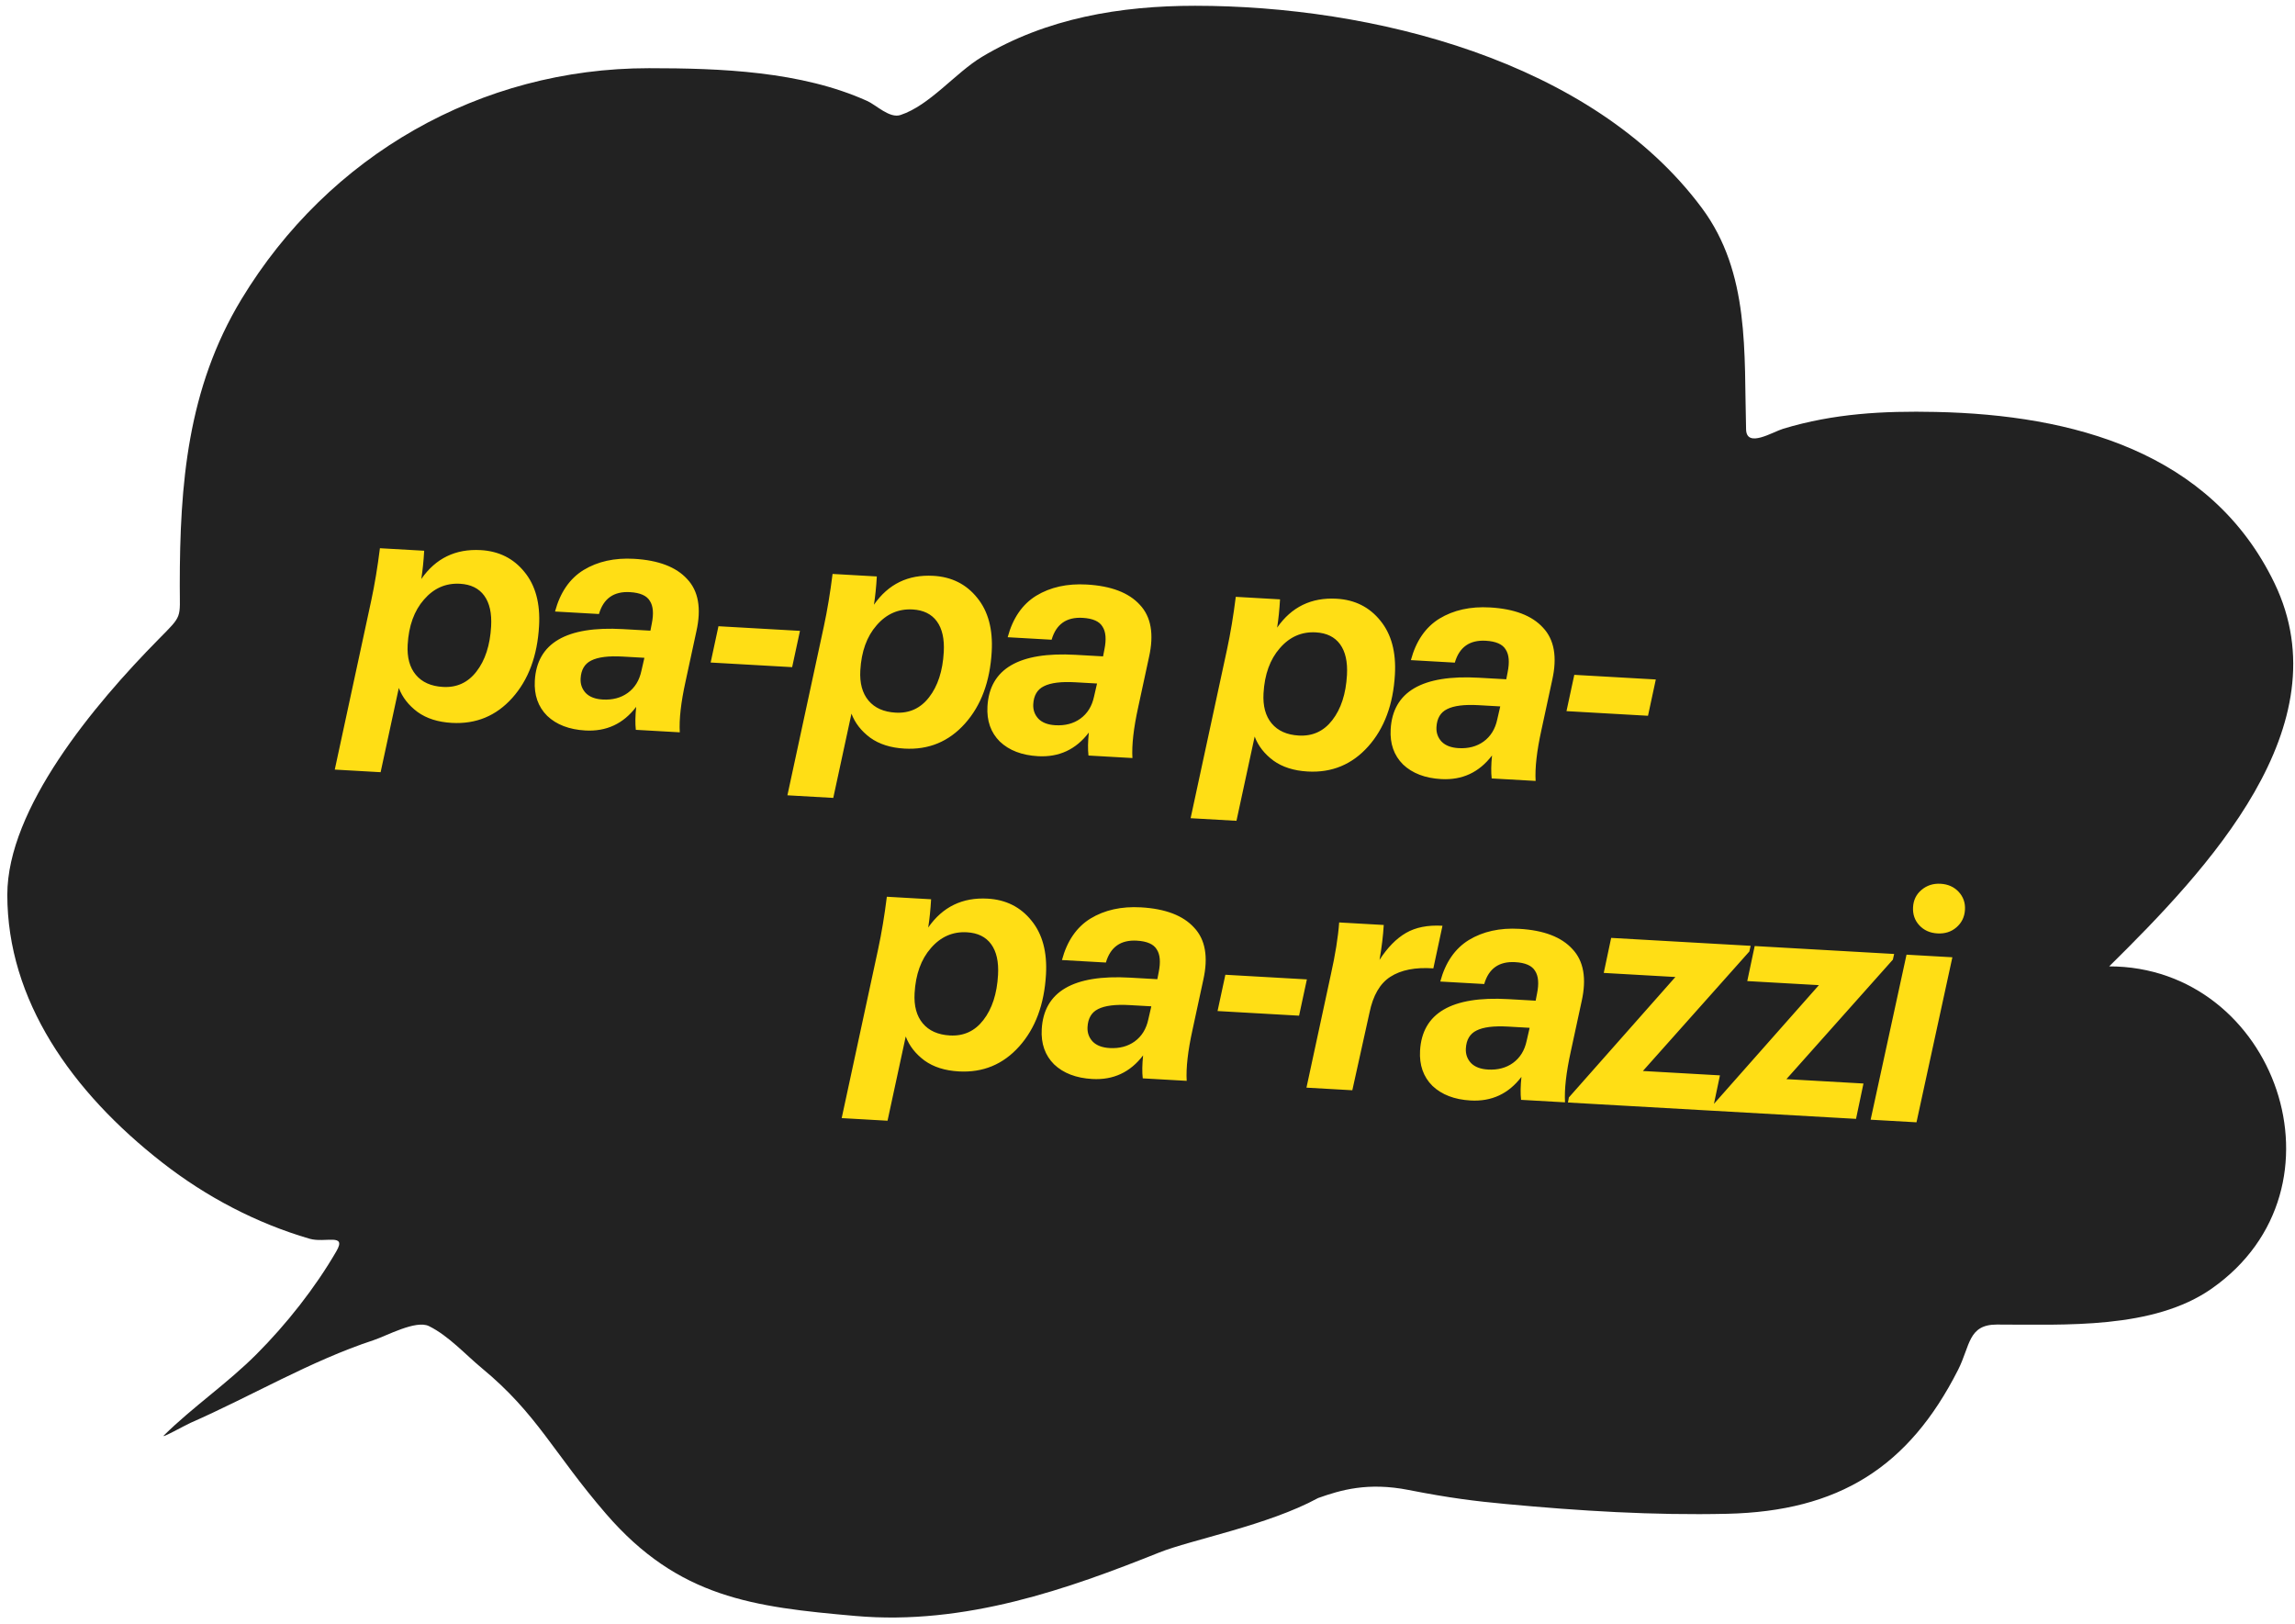
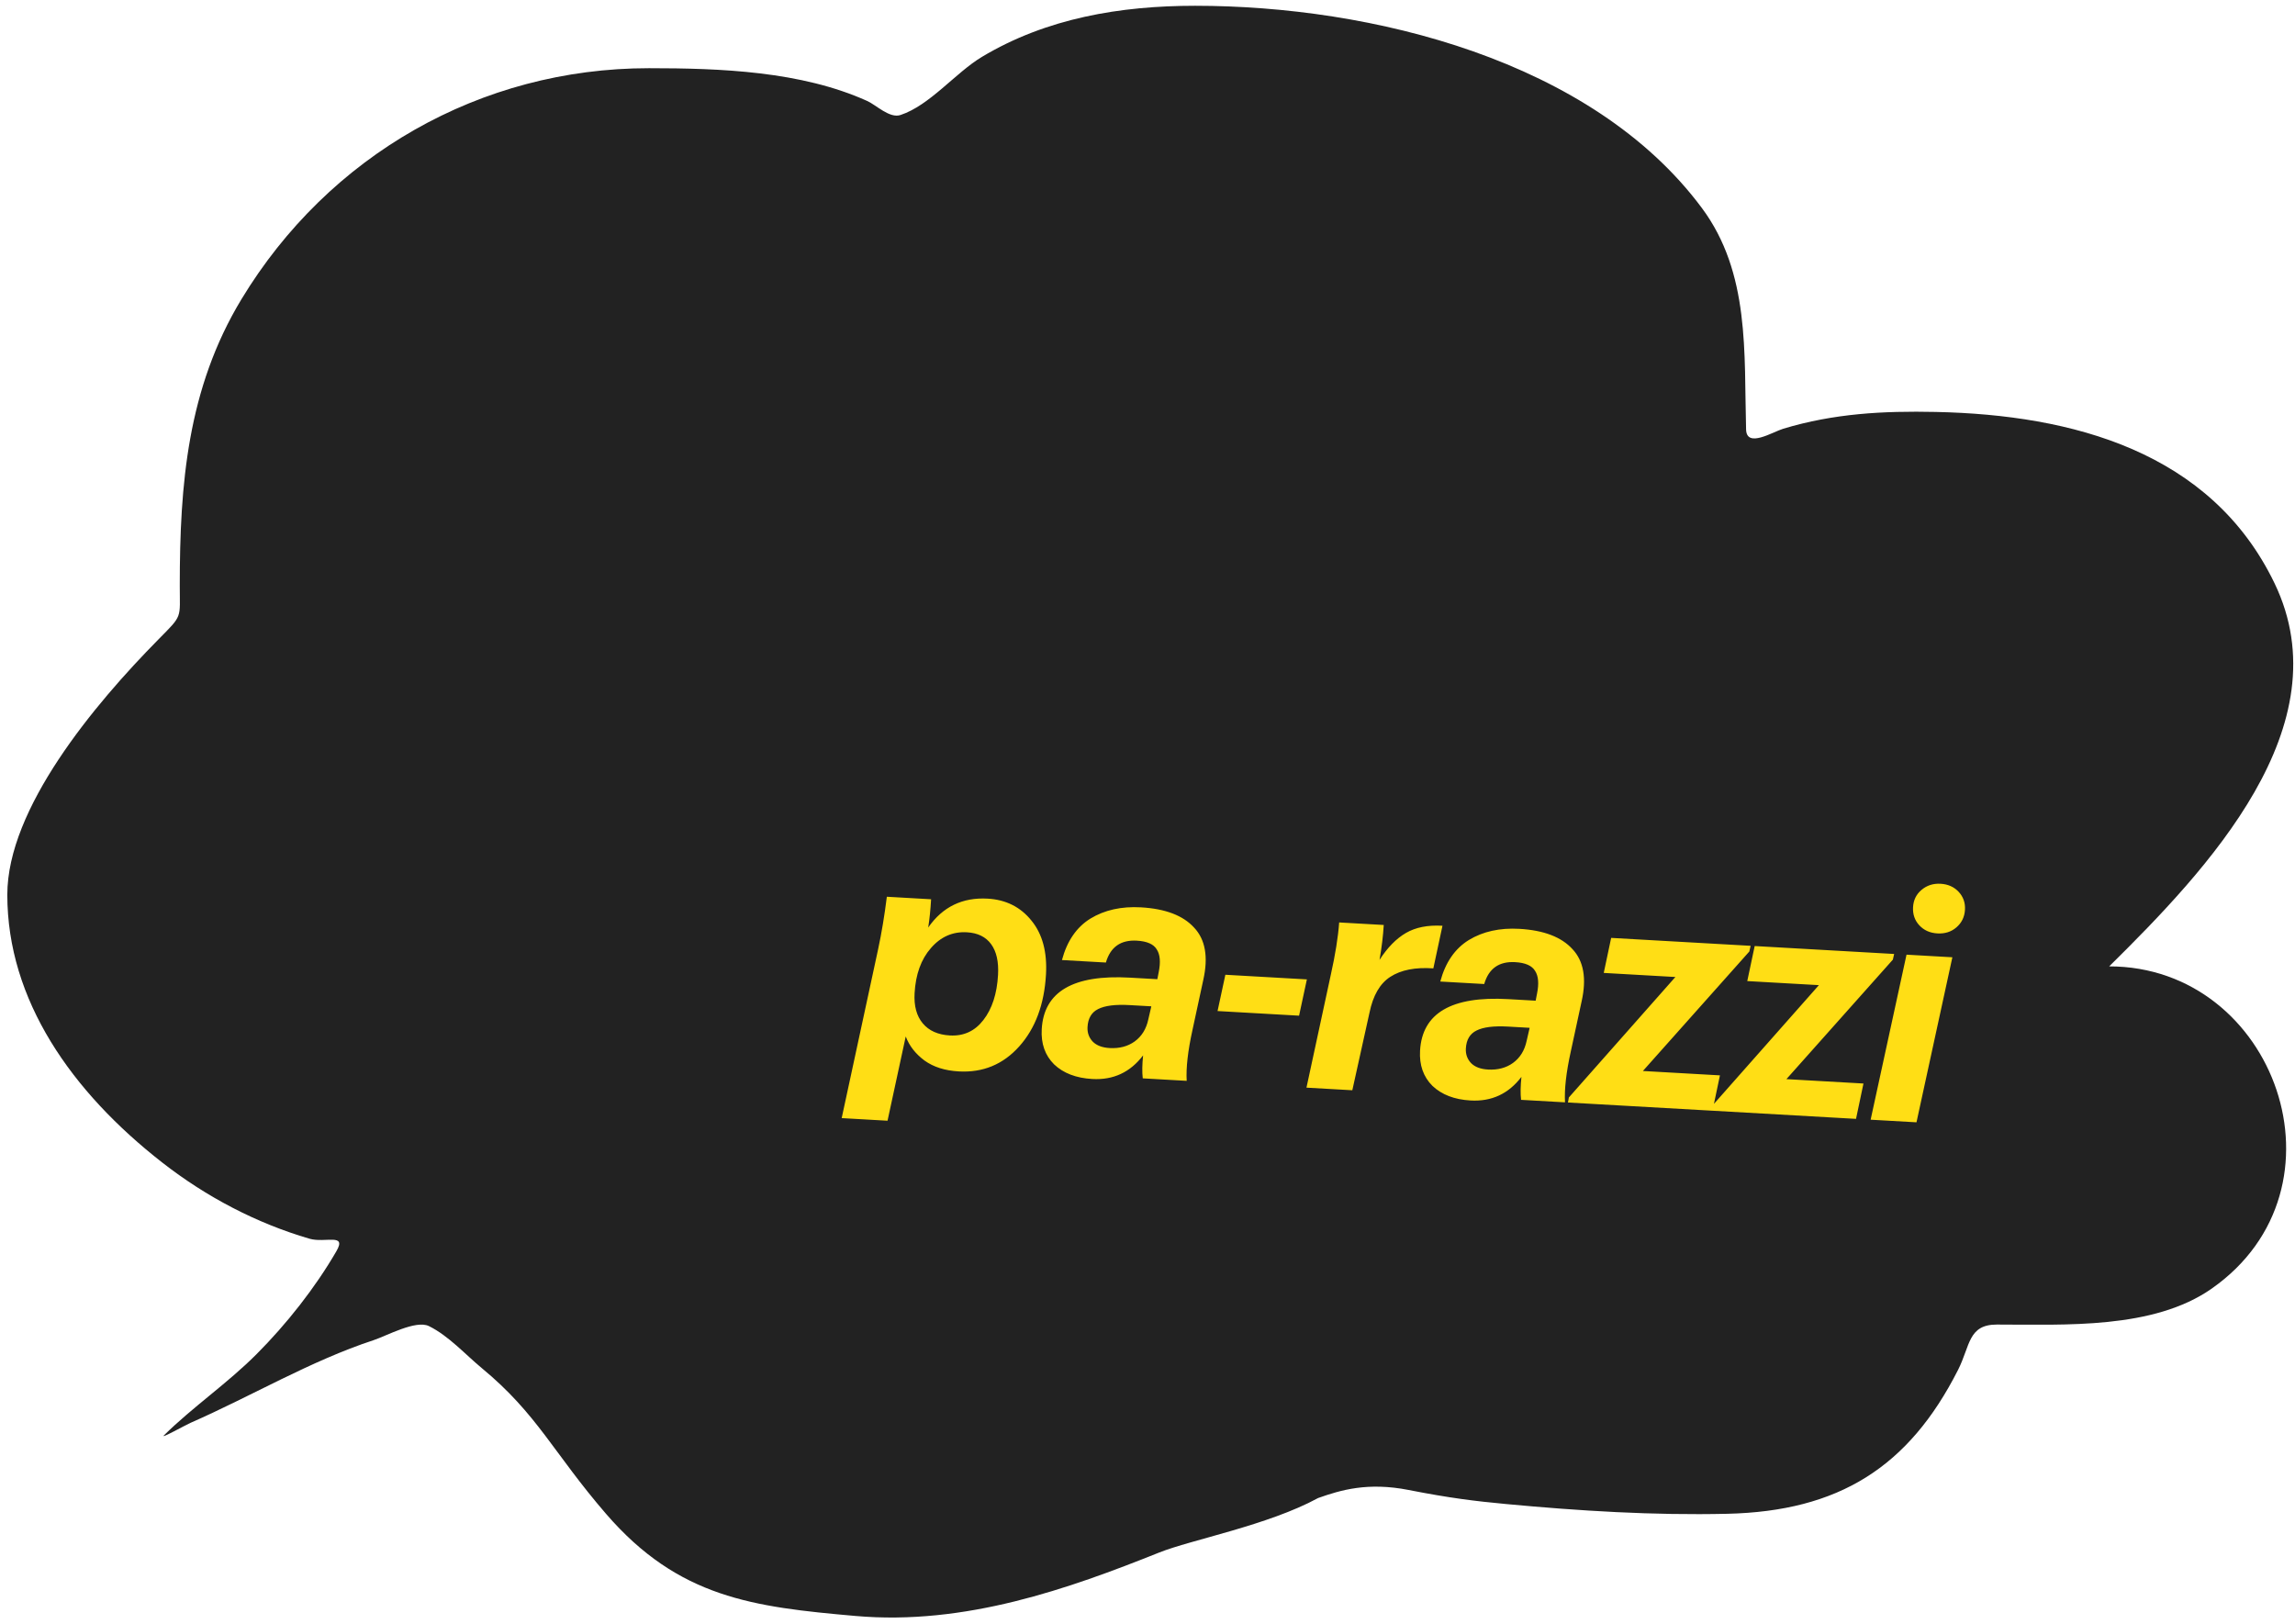
<svg xmlns="http://www.w3.org/2000/svg" width="253" height="179" viewBox="0 0 253 179" fill="none">
  <path d="M250.742 64.293C258.332 80.041 243.333 95.859 232.516 106.529C250.821 106.529 259.626 130.984 243.809 142.056C237.383 146.555 227.632 146.013 220.132 146.013C216.952 146.013 217.203 148.352 215.859 151.003C210.415 161.744 202.696 166.595 190.395 166.874C182.224 167.059 174.148 166.557 166.021 165.798C162.622 165.481 159.806 165.137 155.294 164.25C150.783 163.363 147.806 164.25 145.306 165.137C139.806 168.137 131.306 169.737 127.806 171.137C117.806 175.137 106.408 179.2 94.306 178.137C83.019 177.145 74.806 176.137 66.806 166.874C60.987 160.137 59.251 155.888 53.131 150.831C51.294 149.312 49.466 147.26 47.288 146.185C45.845 145.474 42.611 147.265 41.184 147.734C34.231 150.02 27.705 153.91 20.995 156.852C20.461 157.086 17.629 158.667 18.074 158.228C21.256 155.089 25.069 152.498 28.277 149.282C31.583 145.968 34.743 141.97 37.085 137.927C38.263 135.895 35.834 137.052 34.12 136.551C28.25 134.835 22.736 131.936 17.9 128.164C7.875 120.345 0.806 110.234 0.806 98.637C0.806 89.13 10.363 77.685 17.464 70.486C20.166 67.747 19.818 68.257 19.818 64.551C19.818 53.404 20.658 42.829 26.62 32.981C36.222 17.122 52.961 7.518 71.532 7.518C79.399 7.518 88.314 7.842 95.601 11.131C96.6 11.582 98.069 13.072 99.264 12.68C102.504 11.614 105.33 8.02 108.246 6.271C115.366 2.002 123.499 0.637 131.748 0.637C151.173 0.637 175.479 6.62 187.604 22.916C192.949 30.1 192.251 38.924 192.488 47.346C192.547 49.429 195.421 47.612 196.587 47.26C202.179 45.575 207.582 45.287 213.418 45.411C228.451 45.73 243.745 49.775 250.742 64.293Z" fill="#222222" />
-   <path d="M52.999 60.642C55.011 60.757 56.621 61.564 57.827 63.065C59.034 64.542 59.567 66.521 59.426 69.001C59.239 72.301 58.255 74.945 56.475 76.933C54.696 78.921 52.472 79.84 49.804 79.688C48.283 79.602 47.026 79.202 46.034 78.488C45.043 77.751 44.354 76.867 43.966 75.835L41.959 85.124L36.905 84.837L40.92 66.225C41.303 64.439 41.624 62.508 41.883 60.434L46.762 60.711C46.698 61.834 46.592 62.873 46.444 63.827C48.029 61.546 50.214 60.484 52.999 60.642ZM48.832 75.724C50.353 75.811 51.583 75.247 52.52 74.032C53.483 72.796 54.023 71.136 54.141 69.053C54.224 67.602 53.971 66.473 53.383 65.665C52.795 64.857 51.904 64.419 50.711 64.351C49.143 64.262 47.818 64.844 46.738 66.097C45.658 67.327 45.06 68.983 44.941 71.066C44.861 72.47 45.163 73.579 45.844 74.392C46.526 75.206 47.522 75.65 48.832 75.724ZM64.526 80.525C62.748 80.424 61.346 79.886 60.322 78.912C59.322 77.916 58.867 76.623 58.958 75.032C59.193 70.89 62.434 68.996 68.683 69.351L71.701 69.522L71.85 68.756C72.078 67.642 72.008 66.805 71.641 66.244C71.299 65.661 70.566 65.338 69.442 65.274C67.664 65.173 66.526 65.977 66.03 67.686L61.186 67.411C61.752 65.307 62.801 63.782 64.334 62.836C65.89 61.891 67.745 61.48 69.897 61.602C72.588 61.755 74.542 62.5 75.757 63.837C76.997 65.151 77.334 67.072 76.768 69.599L75.573 75.13C75.067 77.426 74.856 79.292 74.939 80.728L70.094 80.453C70.016 79.768 70.029 78.924 70.133 77.92C68.712 79.788 66.843 80.656 64.526 80.525ZM66.446 77.112C67.522 77.173 68.44 76.932 69.198 76.388C69.982 75.822 70.486 75.006 70.711 73.938L71.038 72.513L68.651 72.378C67.084 72.289 65.925 72.434 65.176 72.814C64.451 73.172 64.061 73.831 64.007 74.79C63.971 75.422 64.163 75.961 64.584 76.408C65.006 76.831 65.627 77.066 66.446 77.112ZM79.202 69.033L88.188 69.543L87.326 73.544L78.341 73.034L79.202 69.033ZM102.898 63.477C104.911 63.591 106.52 64.398 107.726 65.899C108.933 67.376 109.467 69.355 109.326 71.835C109.138 75.135 108.155 77.779 106.375 79.767C104.595 81.756 102.371 82.674 99.704 82.522C98.183 82.436 96.926 82.036 95.933 81.322C94.942 80.585 94.253 79.701 93.865 78.669L91.859 87.958L86.804 87.671L90.819 69.059C91.203 67.273 91.523 65.343 91.782 63.268L96.661 63.545C96.597 64.668 96.492 65.707 96.344 66.661C97.929 64.38 100.114 63.318 102.898 63.477ZM98.731 78.558C100.253 78.645 101.482 78.081 102.419 76.866C103.382 75.63 103.922 73.97 104.04 71.887C104.123 70.436 103.87 69.307 103.282 68.499C102.694 67.691 101.803 67.253 100.61 67.185C99.042 67.096 97.718 67.678 96.637 68.931C95.558 70.161 94.959 71.818 94.841 73.9C94.761 75.304 95.062 76.413 95.743 77.227C96.425 78.04 97.421 78.484 98.731 78.558ZM114.426 83.359C112.647 83.258 111.246 82.72 110.221 81.746C109.221 80.751 108.766 79.457 108.857 77.866C109.092 73.724 112.334 71.83 118.582 72.185L121.601 72.356L121.75 71.59C121.977 70.476 121.908 69.639 121.54 69.078C121.198 68.495 120.465 68.172 119.342 68.108C117.563 68.007 116.426 68.811 115.93 70.52L111.086 70.245C111.651 68.141 112.7 66.616 114.233 65.67C115.789 64.725 117.644 64.314 119.797 64.436C122.488 64.589 124.441 65.334 125.656 66.671C126.896 67.985 127.233 69.906 126.667 72.433L125.473 77.964C124.967 80.26 124.755 82.126 124.838 83.563L119.994 83.287C119.915 82.602 119.928 81.758 120.032 80.754C118.611 82.622 116.742 83.49 114.426 83.359ZM116.345 79.946C117.422 80.007 118.339 79.766 119.098 79.222C119.881 78.656 120.385 77.84 120.61 76.773L120.938 75.347L118.551 75.212C116.983 75.123 115.824 75.268 115.075 75.648C114.35 76.006 113.961 76.665 113.906 77.624C113.87 78.256 114.063 78.795 114.484 79.242C114.906 79.665 115.526 79.9 116.345 79.946ZM147.347 66.001C149.36 66.115 150.969 66.923 152.175 68.424C153.382 69.901 153.916 71.879 153.775 74.36C153.587 77.66 152.604 80.303 150.824 82.292C149.044 84.28 146.82 85.199 144.153 85.047C142.632 84.961 141.375 84.561 140.382 83.847C139.391 83.11 138.702 82.225 138.314 81.194L136.308 90.482L131.253 90.195L135.268 71.583C135.652 69.797 135.972 67.867 136.231 65.792L141.11 66.07C141.047 67.193 140.941 68.231 140.792 69.186C142.378 66.904 144.563 65.843 147.347 66.001ZM143.18 81.083C144.701 81.169 145.931 80.605 146.868 79.391C147.831 78.154 148.371 76.495 148.489 74.412C148.572 72.961 148.319 71.832 147.731 71.023C147.143 70.215 146.252 69.777 145.059 69.71C143.491 69.621 142.167 70.203 141.086 71.456C140.007 72.686 139.408 74.342 139.29 76.425C139.21 77.829 139.511 78.938 140.192 79.751C140.874 80.565 141.87 81.009 143.18 81.083ZM158.875 85.883C157.096 85.782 155.695 85.245 154.67 84.271C153.67 83.275 153.215 81.982 153.306 80.39C153.541 76.248 156.783 74.355 163.031 74.71L166.05 74.881L166.199 74.115C166.426 73.001 166.357 72.163 165.989 71.603C165.647 71.02 164.914 70.697 163.791 70.633C162.012 70.532 160.875 71.336 160.379 73.045L155.535 72.77C156.1 70.665 157.149 69.14 158.682 68.194C160.238 67.25 162.093 66.839 164.246 66.961C166.937 67.114 168.89 67.859 170.105 69.195C171.345 70.51 171.682 72.431 171.116 74.958L169.922 80.489C169.416 82.784 169.204 84.65 169.287 86.087L164.443 85.812C164.364 85.127 164.377 84.282 164.481 83.279C163.06 85.147 161.191 86.015 158.875 85.883ZM160.794 82.471C161.871 82.532 162.788 82.291 163.547 81.747C164.33 81.181 164.834 80.364 165.059 79.297L165.387 77.872L163 77.736C161.432 77.647 160.273 77.793 159.524 78.173C158.799 78.531 158.41 79.189 158.355 80.149C158.319 80.781 158.512 81.32 158.933 81.766C159.355 82.189 159.975 82.424 160.794 82.471ZM173.55 74.391L182.536 74.902L181.675 78.903L172.689 78.392L173.55 74.391Z" fill="#FFDE15" />
  <path d="M108.881 99.062C110.894 99.177 112.503 99.984 113.709 101.485C114.916 102.962 115.45 104.941 115.309 107.421C115.121 110.721 114.138 113.365 112.358 115.353C110.578 117.341 108.354 118.26 105.687 118.108C104.165 118.022 102.909 117.622 101.916 116.908C100.925 116.171 100.236 115.287 99.848 114.255L97.842 123.544L92.787 123.256L96.802 104.645C97.186 102.859 97.507 100.928 97.765 98.853L102.644 99.131C102.581 100.254 102.475 101.293 102.326 102.247C103.912 99.966 106.097 98.904 108.881 99.062ZM104.714 114.144C106.235 114.231 107.465 113.666 108.402 112.452C109.365 111.215 109.905 109.556 110.023 107.473C110.106 106.022 109.853 104.893 109.265 104.085C108.677 103.276 107.786 102.839 106.593 102.771C105.025 102.682 103.701 103.264 102.62 104.517C101.541 105.747 100.942 107.403 100.824 109.486C100.744 110.89 101.045 111.999 101.726 112.812C102.408 113.626 103.404 114.07 104.714 114.144ZM120.409 118.944C118.63 118.843 117.229 118.306 116.204 117.332C115.204 116.336 114.749 115.043 114.84 113.452C115.075 109.31 118.317 107.416 124.565 107.771L127.584 107.942L127.733 107.176C127.96 106.062 127.891 105.225 127.523 104.664C127.181 104.081 126.448 103.758 125.325 103.694C123.546 103.593 122.409 104.397 121.913 106.106L117.069 105.831C117.634 103.727 118.683 102.201 120.216 101.256C121.772 100.311 123.627 99.9 125.78 100.022C128.471 100.175 130.424 100.92 131.639 102.257C132.879 103.571 133.216 105.492 132.65 108.019L131.456 113.55C130.95 115.846 130.738 117.712 130.821 119.148L125.977 118.873C125.898 118.188 125.911 117.344 126.015 116.34C124.594 118.208 122.725 119.076 120.409 118.944ZM122.328 115.532C123.405 115.593 124.322 115.352 125.081 114.808C125.864 114.242 126.368 113.425 126.593 112.358L126.921 110.933L124.534 110.798C122.966 110.708 121.807 110.854 121.058 111.234C120.333 111.592 119.944 112.251 119.889 113.21C119.853 113.842 120.046 114.381 120.467 114.828C120.889 115.251 121.509 115.485 122.328 115.532ZM135.084 107.453L144.07 107.963L143.209 111.964L134.223 111.453L135.084 107.453ZM146.702 107.479C147.205 105.23 147.514 103.299 147.629 101.686L152.544 101.965C152.477 103.135 152.322 104.417 152.079 105.812C152.954 104.453 153.926 103.464 154.994 102.843C156.062 102.223 157.404 101.959 159.018 102.051L158.012 106.748C156.024 106.611 154.445 106.921 153.276 107.676C152.131 108.409 151.363 109.727 150.973 111.63L149.079 120.185L144.024 119.898L146.702 107.479ZM162.115 121.313C160.337 121.212 158.935 120.675 157.911 119.701C156.911 118.705 156.456 117.412 156.546 115.82C156.782 111.678 160.023 109.785 166.272 110.14L169.29 110.311L169.439 109.545C169.667 108.431 169.597 107.594 169.23 107.033C168.887 106.45 168.155 106.126 167.031 106.063C165.253 105.962 164.116 106.766 163.619 108.475L158.775 108.2C159.341 106.095 160.39 104.57 161.923 103.624C163.479 102.68 165.333 102.269 167.486 102.391C170.178 102.544 172.131 103.289 173.346 104.625C174.586 105.94 174.923 107.861 174.357 110.388L173.162 115.919C172.656 118.214 172.445 120.08 172.527 121.517L167.683 121.242C167.605 120.557 167.618 119.712 167.722 118.709C166.301 120.577 164.432 121.445 162.115 121.313ZM164.035 117.901C165.111 117.962 166.029 117.721 166.787 117.177C167.571 116.611 168.075 115.794 168.3 114.727L168.627 113.302L166.24 113.166C164.673 113.077 163.514 113.223 162.765 113.603C162.04 113.961 161.65 114.619 161.596 115.579C161.56 116.211 161.752 116.75 162.173 117.196C162.595 117.619 163.216 117.854 164.035 117.901ZM172.952 120.978L184.694 107.7L176.796 107.251L177.614 103.389L192.988 104.262L192.847 104.888L181.112 118.061L189.606 118.543L188.786 122.441L172.85 121.536L172.952 120.978ZM188.774 121.877L200.515 108.598L192.618 108.15L193.436 104.287L208.81 105.161L208.669 105.786L196.934 118.959L205.428 119.442L204.608 123.339L188.672 122.434L188.774 121.877ZM215.662 102.24C215.094 102.724 214.401 102.943 213.582 102.896C212.763 102.85 212.099 102.554 211.59 102.008C211.081 101.463 210.849 100.792 210.894 99.997C210.938 99.225 211.244 98.596 211.811 98.112C212.404 97.606 213.109 97.376 213.928 97.422C214.747 97.469 215.411 97.765 215.92 98.31C216.429 98.856 216.662 99.514 216.618 100.287C216.573 101.082 216.254 101.733 215.662 102.24ZM210.174 105.238L215.229 105.525L211.273 123.718L206.218 123.431L210.174 105.238Z" fill="#FFDE15" />
</svg>